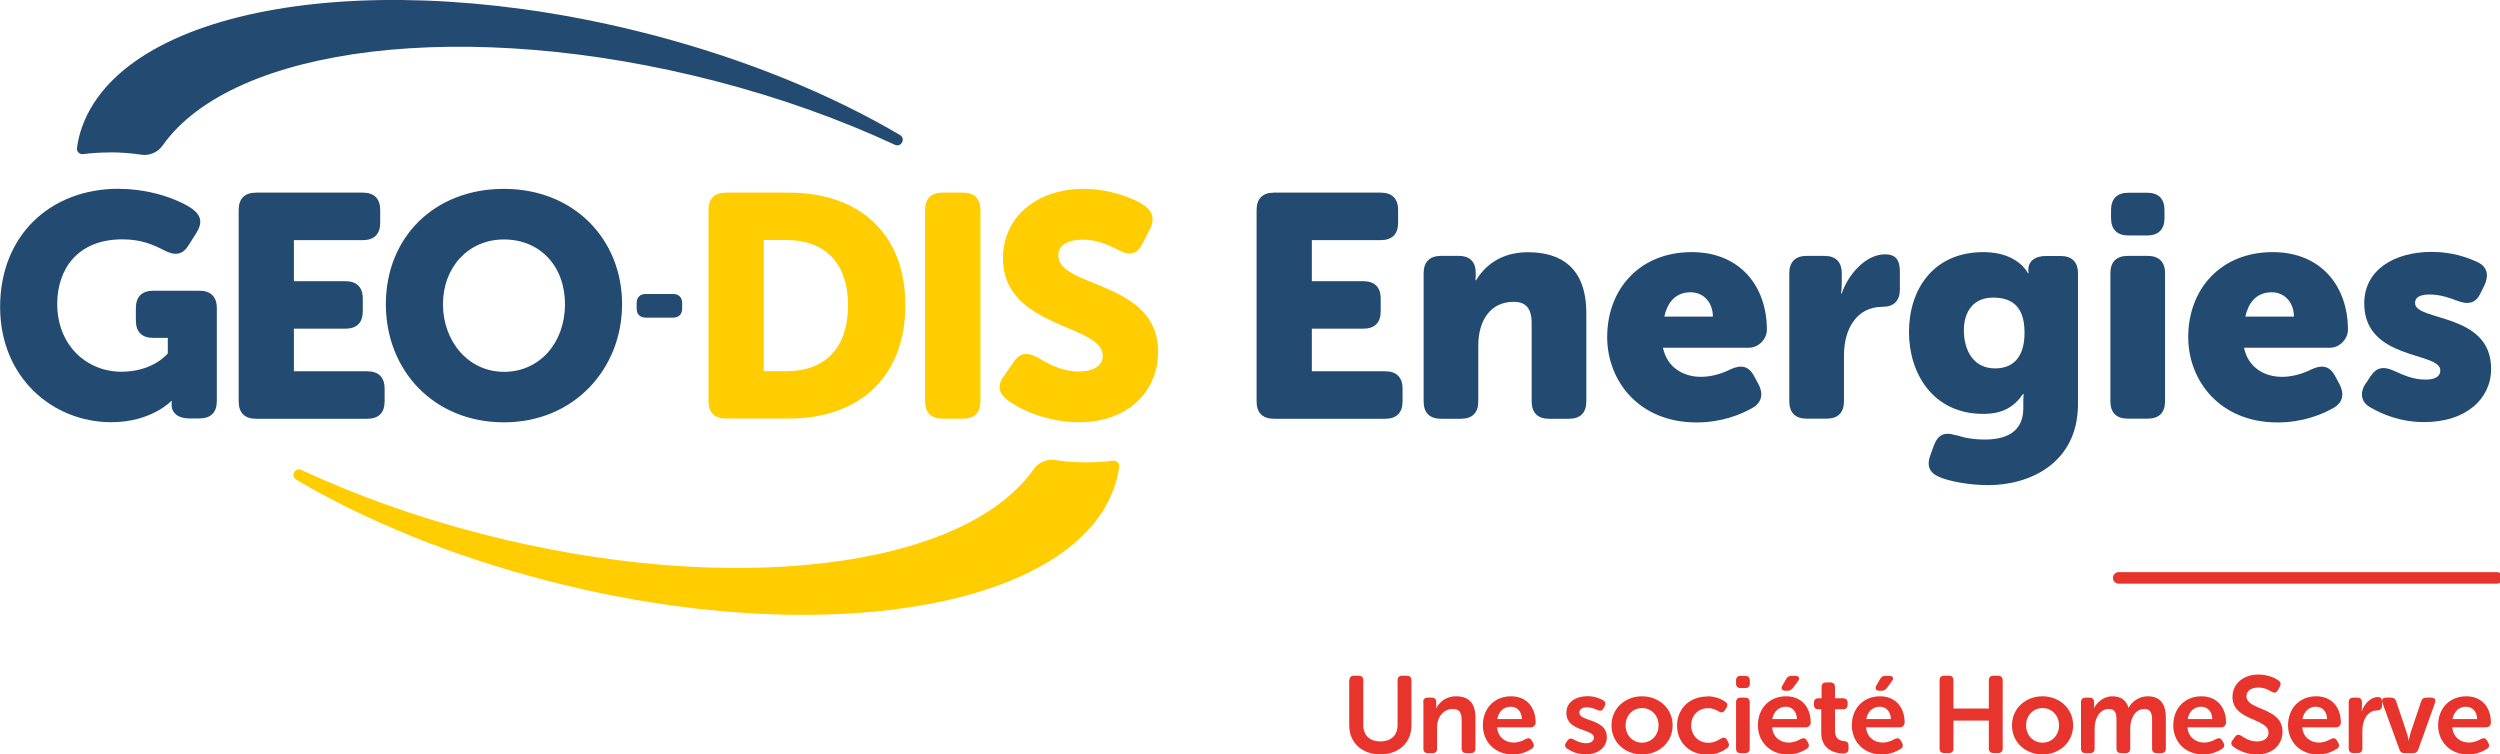
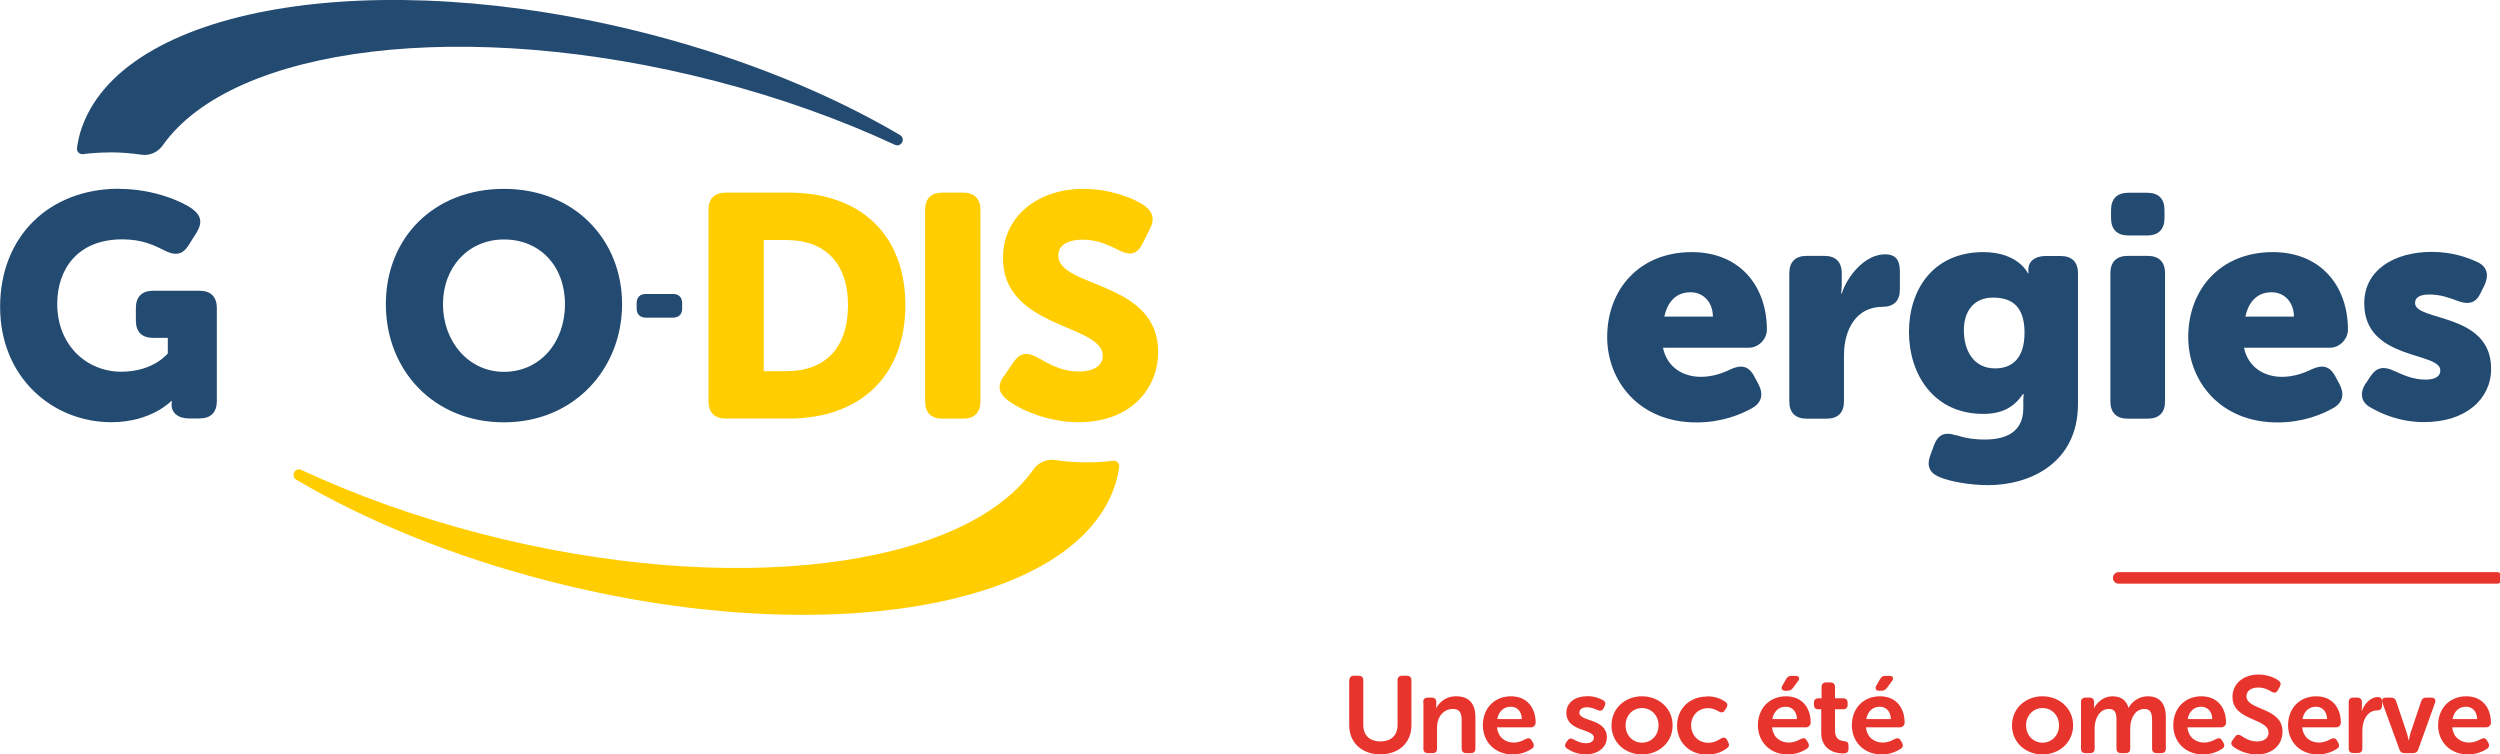
<svg xmlns="http://www.w3.org/2000/svg" width="338" height="102" viewBox="0 0 338 102" fill="none">
  <g clip-path="url(#clip0_271_740)">
-     <path d="M16.06 25.534C20.933 25.534 24.727 27.334 25.971 28.219C27.246 29.164 27.381 30.14 26.571 31.46L25.461 33.215C24.652 34.49 23.632 34.58 22.223 33.86C20.813 33.14 19.194 32.36 16.539 32.36C10.437 32.36 7.737 36.455 7.737 41.076C7.737 46.717 11.756 50.257 16.404 50.257C20.753 50.257 22.687 47.782 22.687 47.782V45.682H20.723C19.178 45.682 18.369 44.872 18.369 43.326V41.661C18.369 40.131 19.178 39.306 20.723 39.306H26.961C28.49 39.306 29.315 40.116 29.315 41.661V54.218C29.315 55.763 28.505 56.573 26.961 56.573H25.551C24.022 56.573 23.197 55.763 23.197 54.743V54.653C23.197 54.398 23.242 54.218 23.242 54.218H23.152C23.152 54.218 20.468 57.083 15.04 57.083C7.183 57.083 0.015 51.098 0.015 41.496C0.015 31.895 6.718 25.519 16.075 25.519L16.06 25.534Z" fill="#234A71" />
-     <path d="M32.269 28.399C32.269 26.854 33.079 26.044 34.623 26.044H49.048C50.593 26.044 51.403 26.854 51.403 28.399V30.109C51.403 31.655 50.593 32.465 49.048 32.465H39.736V38.016H46.694C48.224 38.016 49.048 38.826 49.048 40.371V42.081C49.048 43.626 48.239 44.437 46.694 44.437H39.736V50.197H49.648C51.178 50.197 52.002 51.008 52.002 52.553V54.263C52.002 55.808 51.193 56.618 49.648 56.618H34.623C33.079 56.618 32.269 55.808 32.269 54.263V28.414V28.399Z" fill="#234A71" />
+     <path d="M16.06 25.534C20.933 25.534 24.727 27.334 25.971 28.219C27.246 29.164 27.381 30.14 26.571 31.46L25.461 33.215C24.652 34.49 23.632 34.58 22.223 33.86C20.813 33.14 19.194 32.36 16.539 32.36C10.437 32.36 7.737 36.455 7.737 41.076C7.737 46.717 11.756 50.257 16.404 50.257C20.753 50.257 22.687 47.782 22.687 47.782V45.682H20.723C19.178 45.682 18.369 44.872 18.369 43.326V41.661C18.369 40.131 19.178 39.306 20.723 39.306H26.961C28.49 39.306 29.315 40.116 29.315 41.661V54.218C29.315 55.763 28.505 56.573 26.961 56.573H25.551C24.022 56.573 23.197 55.763 23.197 54.743C23.197 54.398 23.242 54.218 23.242 54.218H23.152C23.152 54.218 20.468 57.083 15.04 57.083C7.183 57.083 0.015 51.098 0.015 41.496C0.015 31.895 6.718 25.519 16.075 25.519L16.06 25.534Z" fill="#234A71" />
    <path d="M68.137 25.534C77.614 25.534 84.106 32.375 84.106 41.121C84.106 49.867 77.614 57.099 68.137 57.099C58.66 57.099 52.167 50.092 52.167 41.121C52.167 32.15 58.66 25.534 68.137 25.534ZM68.137 50.272C72.965 50.272 76.384 46.342 76.384 41.136C76.384 35.93 72.965 32.375 68.137 32.375C63.308 32.375 59.89 36.14 59.89 41.136C59.89 46.132 63.308 50.272 68.137 50.272Z" fill="#234A71" />
    <path d="M86.326 41.706V40.986C86.326 40.341 86.671 39.996 87.315 39.996H90.989C91.634 39.996 91.979 40.341 91.979 40.986V41.706C91.979 42.351 91.634 42.696 90.989 42.696H87.315C86.671 42.696 86.326 42.351 86.326 41.706Z" fill="#234A71" stroke="#234A71" stroke-width="0.5" stroke-linecap="round" stroke-linejoin="round" />
    <path d="M95.787 28.399C95.787 26.854 96.597 26.044 98.142 26.044H106.644C116.256 26.044 122.403 31.64 122.403 41.256C122.403 50.873 116.256 56.588 106.644 56.588H98.142C96.612 56.588 95.787 55.778 95.787 54.233V28.384V28.399ZM106.329 50.182C111.502 50.182 114.651 47.107 114.651 41.256C114.651 35.405 111.367 32.45 106.329 32.45H103.255V50.182H106.329Z" fill="#FFCD00" />
    <path d="M125.073 28.399C125.073 26.854 125.882 26.044 127.427 26.044H130.201C131.73 26.044 132.555 26.854 132.555 28.399V54.248C132.555 55.793 131.745 56.603 130.201 56.603H127.427C125.882 56.603 125.073 55.793 125.073 54.248V28.399Z" fill="#FFCD00" />
    <path d="M135.749 50.828L137.068 48.907C137.923 47.662 138.898 47.587 140.307 48.352C141.282 48.862 143.216 50.227 145.855 50.227C148.075 50.227 149.094 49.282 149.094 48.097C149.094 43.776 135.599 44.467 135.599 34.895C135.599 29.254 140.292 25.534 146.485 25.534C150.024 25.534 153.278 26.779 154.732 27.799C155.977 28.699 156.097 29.764 155.452 30.995L154.433 33.005C153.578 34.67 152.423 34.415 151.239 33.815C149.829 33.125 148.42 32.405 146.41 32.405C144.056 32.405 143.081 33.35 143.081 34.535C143.081 38.976 156.577 37.911 156.577 47.557C156.577 52.688 152.738 57.084 145.855 57.084C141.582 57.084 137.788 55.328 136.169 54.053C135.269 53.333 134.624 52.388 135.734 50.812L135.749 50.828Z" fill="#FFCD00" />
-     <path d="M169.892 28.399C169.892 26.854 170.702 26.044 172.246 26.044H186.671C188.216 26.044 189.026 26.854 189.026 28.399V30.109C189.026 31.655 188.216 32.465 186.671 32.465H177.36V38.016H184.317C185.847 38.016 186.671 38.826 186.671 40.371V42.081C186.671 43.626 185.862 44.437 184.317 44.437H177.36V50.197H187.271C188.801 50.197 189.625 51.008 189.625 52.553V54.263C189.625 55.808 188.816 56.618 187.271 56.618H172.246C170.702 56.618 169.892 55.808 169.892 54.263V28.414V28.399Z" fill="#234A71" />
-     <path d="M192.474 36.95C192.474 35.42 193.284 34.595 194.829 34.595H197.213C198.742 34.595 199.522 35.405 199.522 36.95V37.341C199.522 37.551 199.477 37.896 199.477 37.896H199.567C200.587 36.185 202.686 34.1 206.57 34.1C211.008 34.1 214.472 36.155 214.472 42.351V54.263C214.472 55.808 213.662 56.618 212.118 56.618H209.434C207.904 56.618 207.08 55.808 207.08 54.263V43.717C207.08 41.661 206.27 40.806 204.65 40.806C201.366 40.806 199.867 43.536 199.867 46.657V54.263C199.867 55.808 199.057 56.618 197.513 56.618H194.829C193.284 56.618 192.474 55.808 192.474 54.263V36.965V36.95Z" fill="#234A71" />
    <path d="M228.717 34.085C235.255 34.085 238.884 38.706 238.884 44.587C238.884 45.742 237.864 47.017 236.41 47.017H224.834C225.388 49.702 227.608 50.948 229.962 50.948C231.461 50.948 232.871 50.483 233.98 49.927C235.39 49.282 236.41 49.462 237.144 50.828L237.744 51.938C238.434 53.258 238.209 54.413 236.934 55.148C235.36 56.048 232.751 57.114 229.377 57.114C221.52 57.114 217.291 51.428 217.291 45.577C217.291 39.126 221.64 34.085 228.732 34.085H228.717ZM231.581 42.801C231.581 41.001 230.427 39.516 228.552 39.516C226.423 39.516 225.388 41.061 225.014 42.801H231.596H231.581Z" fill="#234A71" />
    <path d="M241.913 36.95C241.913 35.42 242.722 34.595 244.267 34.595H246.651C248.181 34.595 249.005 35.405 249.005 36.95V38.316C249.005 39.036 248.915 39.681 248.915 39.681H249.005C249.725 37.416 252.079 34.385 254.853 34.385C256.353 34.385 256.863 35.195 256.863 36.74V39.126C256.863 40.671 256.053 41.481 254.508 41.481C251.015 41.481 249.305 44.467 249.305 48.052V54.248C249.305 55.793 248.495 56.603 246.951 56.603H244.267C242.722 56.603 241.913 55.793 241.913 54.248V36.95Z" fill="#234A71" />
    <path d="M264.45 58.824C265.515 59.169 266.669 59.424 268.379 59.424C271.153 59.424 273.552 58.449 273.552 55.193V54.083C273.552 53.828 273.597 53.273 273.597 53.273H273.507C272.307 55.028 270.733 55.958 268.124 55.958C261.376 55.958 258.092 50.528 258.092 44.887C258.092 39.246 261.286 34.085 268.169 34.085C272.862 34.085 274.182 36.95 274.182 36.95H274.272C274.272 36.95 274.227 36.785 274.227 36.53V36.44C274.227 35.42 275.036 34.61 276.581 34.61H278.59C280.12 34.61 280.944 35.42 280.944 36.965V54.608C280.944 62.634 274.407 65.59 268.814 65.59C266.249 65.59 263.61 65.08 262.276 64.525C260.821 63.925 260.446 62.979 261.001 61.494L261.466 60.219C262.021 58.764 262.876 58.344 264.45 58.854V58.824ZM273.717 44.977C273.717 41.091 271.663 40.236 269.443 40.236C266.834 40.236 265.515 42.111 265.515 44.632C265.515 47.362 266.789 49.807 269.743 49.807C271.663 49.807 273.717 48.832 273.717 44.977Z" fill="#234A71" />
    <path d="M285.323 36.95C285.323 35.42 286.133 34.595 287.677 34.595H290.361C291.891 34.595 292.715 35.405 292.715 36.95V54.248C292.715 55.793 291.906 56.603 290.361 56.603H287.677C286.133 56.603 285.323 55.793 285.323 54.248V36.95ZM285.413 29.479V28.414C285.413 26.869 286.223 26.059 287.767 26.059H290.286C291.831 26.059 292.641 26.869 292.641 28.414V29.479C292.641 31.01 291.831 31.835 290.286 31.835H287.767C286.238 31.835 285.413 31.025 285.413 29.479Z" fill="#234A71" />
    <path d="M307.275 34.085C313.813 34.085 317.442 38.706 317.442 44.587C317.442 45.742 316.422 47.017 314.968 47.017H303.392C303.947 49.702 306.166 50.948 308.52 50.948C310.02 50.948 311.429 50.483 312.539 49.927C313.948 49.282 314.968 49.462 315.703 50.828L316.302 51.938C316.992 53.258 316.767 54.413 315.493 55.148C313.918 56.048 311.309 57.114 307.935 57.114C300.078 57.114 295.849 51.428 295.849 45.577C295.849 39.126 300.198 34.085 307.29 34.085H307.275ZM310.14 42.801C310.14 41.001 308.985 39.516 307.111 39.516C304.981 39.516 303.947 41.061 303.572 42.801H310.14Z" fill="#234A71" />
    <path d="M319.856 51.848L320.501 50.858C321.356 49.612 322.3 49.492 323.74 50.167C324.805 50.633 326.169 51.323 327.923 51.323C329.423 51.323 329.933 50.767 329.933 50.077C329.933 47.512 319.646 48.757 319.646 41.016C319.646 36.485 323.71 34.055 328.778 34.055C331.552 34.055 333.652 34.82 335.016 35.465C336.336 36.11 336.516 37.295 335.871 38.631L335.361 39.651C334.716 41.016 333.697 41.226 332.242 40.671C331.222 40.281 329.933 39.816 328.478 39.816C326.904 39.816 326.514 40.371 326.514 40.971C326.514 43.491 336.8 42.216 336.8 49.852C336.8 53.948 333.382 57.068 327.744 57.068C324.46 57.068 321.985 55.958 320.441 55.058C319.166 54.338 319.031 53.093 319.841 51.818L319.856 51.848Z" fill="#234A71" />
    <path d="M286.448 78.132H337.58" stroke="#E7342C" stroke-width="1.56" stroke-miterlimit="22.93" stroke-linecap="round" />
    <path d="M182.443 91.978C182.443 91.573 182.653 91.363 183.043 91.363H183.703C184.107 91.363 184.317 91.588 184.317 91.978V98.039C184.317 99.45 185.232 100.245 186.627 100.245C188.021 100.245 188.951 99.45 188.951 98.039V91.978C188.951 91.573 189.161 91.363 189.551 91.363H190.225C190.615 91.363 190.825 91.588 190.825 91.978V98.054C190.825 100.395 189.146 101.985 186.627 101.985C184.107 101.985 182.413 100.395 182.413 98.054V91.978H182.443Z" fill="#E7342C" />
    <path d="M192.415 94.934C192.415 94.544 192.624 94.319 193.014 94.319H193.584C193.974 94.319 194.184 94.544 194.184 94.934V95.384C194.184 95.549 194.154 95.729 194.154 95.729H194.184C194.514 95.099 195.339 94.139 196.853 94.139C198.517 94.139 199.477 95.009 199.477 96.989V101.205C199.477 101.61 199.267 101.82 198.862 101.82H198.233C197.843 101.82 197.618 101.61 197.618 101.205V97.379C197.618 96.464 197.378 95.849 196.448 95.849C195.129 95.849 194.289 96.959 194.289 98.309V101.205C194.289 101.61 194.079 101.82 193.689 101.82H193.044C192.654 101.82 192.445 101.61 192.445 101.205V94.934H192.415Z" fill="#E7342C" />
    <path d="M204.291 94.139C206.42 94.139 207.619 95.654 207.619 97.709C207.619 98.039 207.334 98.339 206.975 98.339H202.401C202.521 99.69 203.526 100.395 204.65 100.395C205.34 100.395 205.91 100.125 206.27 99.915C206.645 99.735 206.9 99.78 207.095 100.125L207.274 100.425C207.454 100.77 207.394 101.055 207.065 101.25C206.585 101.565 205.7 102 204.515 102C202.026 102 200.482 100.2 200.482 98.069C200.482 95.759 202.041 94.139 204.291 94.139ZM205.76 97.214C205.73 96.164 205.1 95.549 204.246 95.549C203.286 95.549 202.611 96.209 202.431 97.214H205.76Z" fill="#E7342C" />
    <path d="M211.743 100.395L211.923 100.125C212.148 99.81 212.388 99.78 212.763 99.975C213.123 100.17 213.677 100.485 214.442 100.485C215.087 100.485 215.492 100.185 215.492 99.72C215.492 98.504 211.773 98.954 211.773 96.374C211.773 94.904 213.063 94.124 214.637 94.124C215.642 94.124 216.331 94.454 216.721 94.664C217.066 94.844 217.111 95.144 216.946 95.489L216.796 95.759C216.616 96.119 216.346 96.149 215.972 95.999C215.642 95.849 215.162 95.624 214.547 95.624C213.932 95.624 213.527 95.894 213.527 96.359C213.527 97.604 217.246 97.109 217.246 99.675C217.246 100.995 216.122 101.985 214.397 101.985C213.198 101.985 212.358 101.535 211.893 101.22C211.548 101.025 211.518 100.71 211.743 100.38V100.395Z" fill="#E7342C" />
    <path d="M221.999 94.139C224.279 94.139 226.138 95.774 226.138 98.069C226.138 100.365 224.279 102 221.999 102C219.72 102 217.876 100.38 217.876 98.069C217.876 95.759 219.72 94.139 221.999 94.139ZM221.999 100.41C223.214 100.41 224.234 99.465 224.234 98.069C224.234 96.674 223.214 95.729 221.999 95.729C220.785 95.729 219.78 96.689 219.78 98.069C219.78 99.45 220.785 100.41 221.999 100.41Z" fill="#E7342C" />
    <path d="M230.817 94.139C232.016 94.139 232.826 94.574 233.276 94.889C233.591 95.099 233.606 95.399 233.396 95.729L233.201 96.029C232.976 96.374 232.736 96.374 232.376 96.194C232.061 95.984 231.566 95.744 230.921 95.744C229.542 95.744 228.642 96.794 228.642 98.069C228.642 99.345 229.542 100.425 230.981 100.425C231.716 100.425 232.301 100.095 232.661 99.855C233.036 99.645 233.306 99.69 233.501 100.05L233.651 100.335C233.831 100.665 233.786 100.95 233.486 101.16C233.036 101.505 232.121 102.03 230.817 102.03C228.327 102.03 226.738 100.275 226.738 98.099C226.738 95.924 228.327 94.169 230.817 94.169V94.139Z" fill="#E7342C" />
-     <path d="M234.715 92.429V91.993C234.715 91.588 234.925 91.378 235.315 91.378H235.96C236.35 91.378 236.575 91.603 236.575 91.993V92.429C236.575 92.819 236.35 93.029 235.96 93.029H235.315C234.925 93.029 234.715 92.819 234.715 92.429ZM234.715 94.934C234.715 94.544 234.925 94.319 235.315 94.319H235.96C236.35 94.319 236.56 94.544 236.56 94.934V101.205C236.56 101.61 236.35 101.82 235.96 101.82H235.315C234.925 101.82 234.715 101.61 234.715 101.205V94.934Z" fill="#E7342C" />
    <path d="M241.478 94.139C243.607 94.139 244.807 95.654 244.807 97.709C244.807 98.039 244.522 98.339 244.162 98.339H239.589C239.708 99.69 240.713 100.395 241.838 100.395C242.528 100.395 243.097 100.125 243.457 99.915C243.832 99.735 244.087 99.78 244.282 100.125L244.462 100.425C244.642 100.77 244.582 101.055 244.252 101.25C243.772 101.565 242.887 102 241.703 102C239.214 102 237.669 100.2 237.669 98.069C237.669 95.759 239.229 94.139 241.478 94.139ZM242.947 97.214C242.917 96.164 242.288 95.549 241.433 95.549C240.473 95.549 239.798 96.209 239.619 97.214H242.947ZM240.983 92.684L241.493 91.799C241.673 91.483 241.883 91.378 242.213 91.378H242.737C243.262 91.378 243.382 91.724 243.067 92.114L242.408 93.014C242.198 93.269 241.988 93.389 241.658 93.389H241.343C240.923 93.389 240.758 93.074 240.968 92.699L240.983 92.684Z" fill="#E7342C" />
    <path d="M246.231 95.894H245.841C245.451 95.894 245.242 95.684 245.242 95.279V95.024C245.242 94.634 245.452 94.409 245.856 94.409H246.276V92.879C246.276 92.489 246.501 92.263 246.891 92.263H247.476C247.866 92.263 248.091 92.489 248.091 92.879V94.409H249.185C249.575 94.409 249.8 94.634 249.8 95.024V95.279C249.8 95.684 249.575 95.894 249.2 95.894H248.091V98.805C248.091 99.93 248.78 100.14 249.305 100.2C249.755 100.245 249.92 100.395 249.92 100.8V101.25C249.92 101.685 249.665 101.865 249.155 101.865C247.821 101.865 246.231 101.145 246.231 99.105V95.864V95.894Z" fill="#E7342C" />
    <path d="M254.179 94.139C256.308 94.139 257.507 95.654 257.507 97.709C257.507 98.039 257.223 98.339 256.863 98.339H252.289C252.409 99.69 253.414 100.395 254.538 100.395C255.228 100.395 255.798 100.125 256.158 99.915C256.533 99.735 256.788 99.78 256.983 100.125L257.163 100.425C257.342 100.77 257.283 101.055 256.953 101.25C256.473 101.565 255.588 102 254.404 102C251.914 102 250.37 100.2 250.37 98.069C250.37 95.759 251.929 94.139 254.179 94.139ZM255.648 97.214C255.618 96.164 254.988 95.549 254.134 95.549C253.174 95.549 252.499 96.209 252.319 97.214H255.648ZM253.684 92.684L254.194 91.799C254.374 91.483 254.583 91.378 254.913 91.378H255.438C255.963 91.378 256.083 91.724 255.768 92.114L255.108 93.014C254.898 93.269 254.688 93.389 254.359 93.389H254.044C253.624 93.389 253.459 93.074 253.669 92.699L253.684 92.684Z" fill="#E7342C" />
-     <path d="M262.231 91.978C262.231 91.573 262.441 91.363 262.831 91.363H263.505C263.91 91.363 264.105 91.588 264.105 91.978V95.789H268.889V91.978C268.889 91.573 269.098 91.363 269.503 91.363H270.163C270.553 91.363 270.763 91.588 270.763 91.978V101.19C270.763 101.595 270.553 101.805 270.163 101.805H269.503C269.098 101.805 268.889 101.595 268.889 101.19V97.424H264.105V101.19C264.105 101.595 263.895 101.805 263.505 101.805H262.831C262.441 101.805 262.231 101.595 262.231 101.19V91.978Z" fill="#E7342C" />
    <path d="M276.146 94.139C278.425 94.139 280.285 95.774 280.285 98.069C280.285 100.365 278.425 102 276.146 102C273.867 102 272.022 100.38 272.022 98.069C272.022 95.759 273.867 94.139 276.146 94.139ZM276.146 100.41C277.361 100.41 278.38 99.465 278.38 98.069C278.38 96.674 277.361 95.729 276.146 95.729C274.931 95.729 273.927 96.689 273.927 98.069C273.927 99.45 274.931 100.41 276.146 100.41Z" fill="#E7342C" />
    <path d="M281.349 94.934C281.349 94.544 281.559 94.319 281.949 94.319H282.519C282.909 94.319 283.119 94.544 283.119 94.934V95.384C283.119 95.549 283.089 95.729 283.089 95.729H283.119C283.494 94.994 284.393 94.139 285.578 94.139C286.763 94.139 287.467 94.664 287.767 95.684H287.797C288.187 94.904 289.177 94.139 290.361 94.139C291.921 94.139 292.82 95.024 292.82 96.989V101.205C292.82 101.61 292.596 101.82 292.206 101.82H291.576C291.171 101.82 290.961 101.61 290.961 101.205V97.349C290.961 96.494 290.796 95.849 289.926 95.849C288.667 95.849 288.007 97.139 288.007 98.459V101.205C288.007 101.61 287.797 101.82 287.407 101.82H286.763C286.373 101.82 286.148 101.61 286.148 101.205V97.349C286.148 96.539 286.028 95.849 285.143 95.849C283.824 95.849 283.194 97.199 283.194 98.459V101.205C283.194 101.61 282.984 101.82 282.594 101.82H281.949C281.559 101.82 281.349 101.61 281.349 101.205V94.934Z" fill="#E7342C" />
    <path d="M297.634 94.139C299.763 94.139 300.963 95.654 300.963 97.709C300.963 98.039 300.678 98.339 300.318 98.339H295.744C295.864 99.69 296.869 100.395 297.994 100.395C298.683 100.395 299.253 100.125 299.613 99.915C299.988 99.735 300.243 99.78 300.438 100.125L300.618 100.425C300.798 100.77 300.738 101.055 300.408 101.25C299.928 101.565 299.043 102 297.859 102C295.37 102 293.825 100.2 293.825 98.069C293.825 95.759 295.385 94.139 297.634 94.139ZM299.103 97.214C299.073 96.164 298.444 95.549 297.589 95.549C296.629 95.549 295.954 96.209 295.774 97.214H299.103Z" fill="#E7342C" />
    <path d="M301.847 100.08L302.177 99.615C302.417 99.285 302.657 99.269 303.032 99.48C303.377 99.72 304.127 100.245 305.146 100.245C306.121 100.245 306.706 99.765 306.706 99.059C306.706 97.064 301.832 97.484 301.832 94.229C301.832 92.383 303.362 91.198 305.341 91.198C306.586 91.198 307.59 91.663 308.04 91.993C308.37 92.234 308.415 92.504 308.235 92.834L307.965 93.314C307.74 93.734 307.44 93.689 307.126 93.524C306.706 93.269 306.121 92.954 305.311 92.954C304.337 92.954 303.722 93.419 303.722 94.124C303.722 96.089 308.595 95.579 308.595 98.909C308.595 100.605 307.336 102 305.131 102C303.647 102 302.432 101.34 301.922 100.935C301.682 100.725 301.547 100.485 301.832 100.08H301.847Z" fill="#E7342C" />
    <path d="M313.153 94.139C315.283 94.139 316.482 95.654 316.482 97.709C316.482 98.039 316.197 98.339 315.838 98.339H311.264C311.384 99.69 312.389 100.395 313.513 100.395C314.203 100.395 314.773 100.125 315.133 99.915C315.508 99.735 315.763 99.78 315.957 100.125L316.137 100.425C316.317 100.77 316.257 101.055 315.927 101.25C315.448 101.565 314.563 102 313.378 102C310.889 102 309.345 100.2 309.345 98.069C309.345 95.759 310.904 94.139 313.153 94.139ZM314.623 97.214C314.593 96.164 313.963 95.549 313.108 95.549C312.149 95.549 311.474 96.209 311.294 97.214H314.623Z" fill="#E7342C" />
    <path d="M317.547 94.934C317.547 94.544 317.757 94.319 318.147 94.319H318.717C319.106 94.319 319.331 94.544 319.331 94.934V95.639C319.331 95.924 319.286 96.149 319.286 96.149H319.316C319.616 95.249 320.441 94.244 321.491 94.244C321.896 94.244 322.045 94.454 322.045 94.859V95.429C322.045 95.819 321.806 96.044 321.416 96.044C320.051 96.044 319.391 97.394 319.391 98.774V101.19C319.391 101.595 319.181 101.805 318.792 101.805H318.147C317.757 101.805 317.547 101.595 317.547 101.19V94.919V94.934Z" fill="#E7342C" />
    <path d="M322.105 95.024C321.955 94.604 322.135 94.319 322.585 94.319H323.275C323.635 94.319 323.86 94.484 323.965 94.829L325.359 98.969C325.509 99.405 325.644 100.11 325.644 100.11H325.674C325.674 100.11 325.794 99.42 325.944 98.969L327.339 94.829C327.444 94.469 327.684 94.319 328.028 94.319H328.718C329.168 94.319 329.363 94.604 329.213 95.024L326.949 101.325C326.829 101.685 326.604 101.82 326.259 101.82H325.089C324.73 101.82 324.505 101.67 324.4 101.325L322.105 95.024Z" fill="#E7342C" />
    <path d="M333.442 94.139C335.571 94.139 336.77 95.654 336.77 97.709C336.77 98.039 336.485 98.339 336.126 98.339H331.552C331.672 99.69 332.677 100.395 333.801 100.395C334.491 100.395 335.061 100.125 335.421 99.915C335.796 99.735 336.051 99.78 336.246 100.125L336.425 100.425C336.605 100.77 336.545 101.055 336.216 101.25C335.736 101.565 334.851 102 333.666 102C331.177 102 329.633 100.2 329.633 98.069C329.633 95.759 331.192 94.139 333.442 94.139ZM334.911 97.214C334.881 96.164 334.251 95.549 333.397 95.549C332.437 95.549 331.762 96.209 331.582 97.214H334.911Z" fill="#E7342C" />
    <path d="M146.92 62.514C145.451 62.514 144.026 62.409 142.646 62.199C141.507 62.019 140.382 62.529 139.722 63.474C130.231 76.886 98.801 80.892 65.033 72.161C56.216 69.88 48.029 66.925 40.741 63.534C39.886 63.144 39.242 64.374 40.051 64.855C49.423 70.375 60.999 75.146 73.925 78.492C111.187 88.138 145.63 82.242 150.834 65.335C151.059 64.6 151.209 63.849 151.314 63.099C151.374 62.619 150.954 62.229 150.489 62.289C149.319 62.439 148.135 62.514 146.905 62.514H146.92Z" fill="#FFCD00" />
    <path d="M14.815 20.598C16.285 20.598 17.709 20.703 19.088 20.913C20.228 21.093 21.353 20.583 22.012 19.638C31.504 6.226 62.934 2.22 96.702 10.952C105.519 13.232 113.706 16.187 120.994 19.578C121.849 19.968 122.493 18.738 121.684 18.258C112.312 12.737 100.736 7.966 87.81 4.621C50.533 -5.011 16.105 0.885 10.886 17.793C10.661 18.528 10.511 19.278 10.406 20.028C10.347 20.508 10.766 20.898 11.231 20.838C12.401 20.688 13.585 20.613 14.815 20.613V20.598Z" fill="#234A71" />
  </g>
  <defs>
    <clipPath id="clip0_271_740">
      <rect width="338" height="102" fill="white" />
    </clipPath>
  </defs>
</svg>